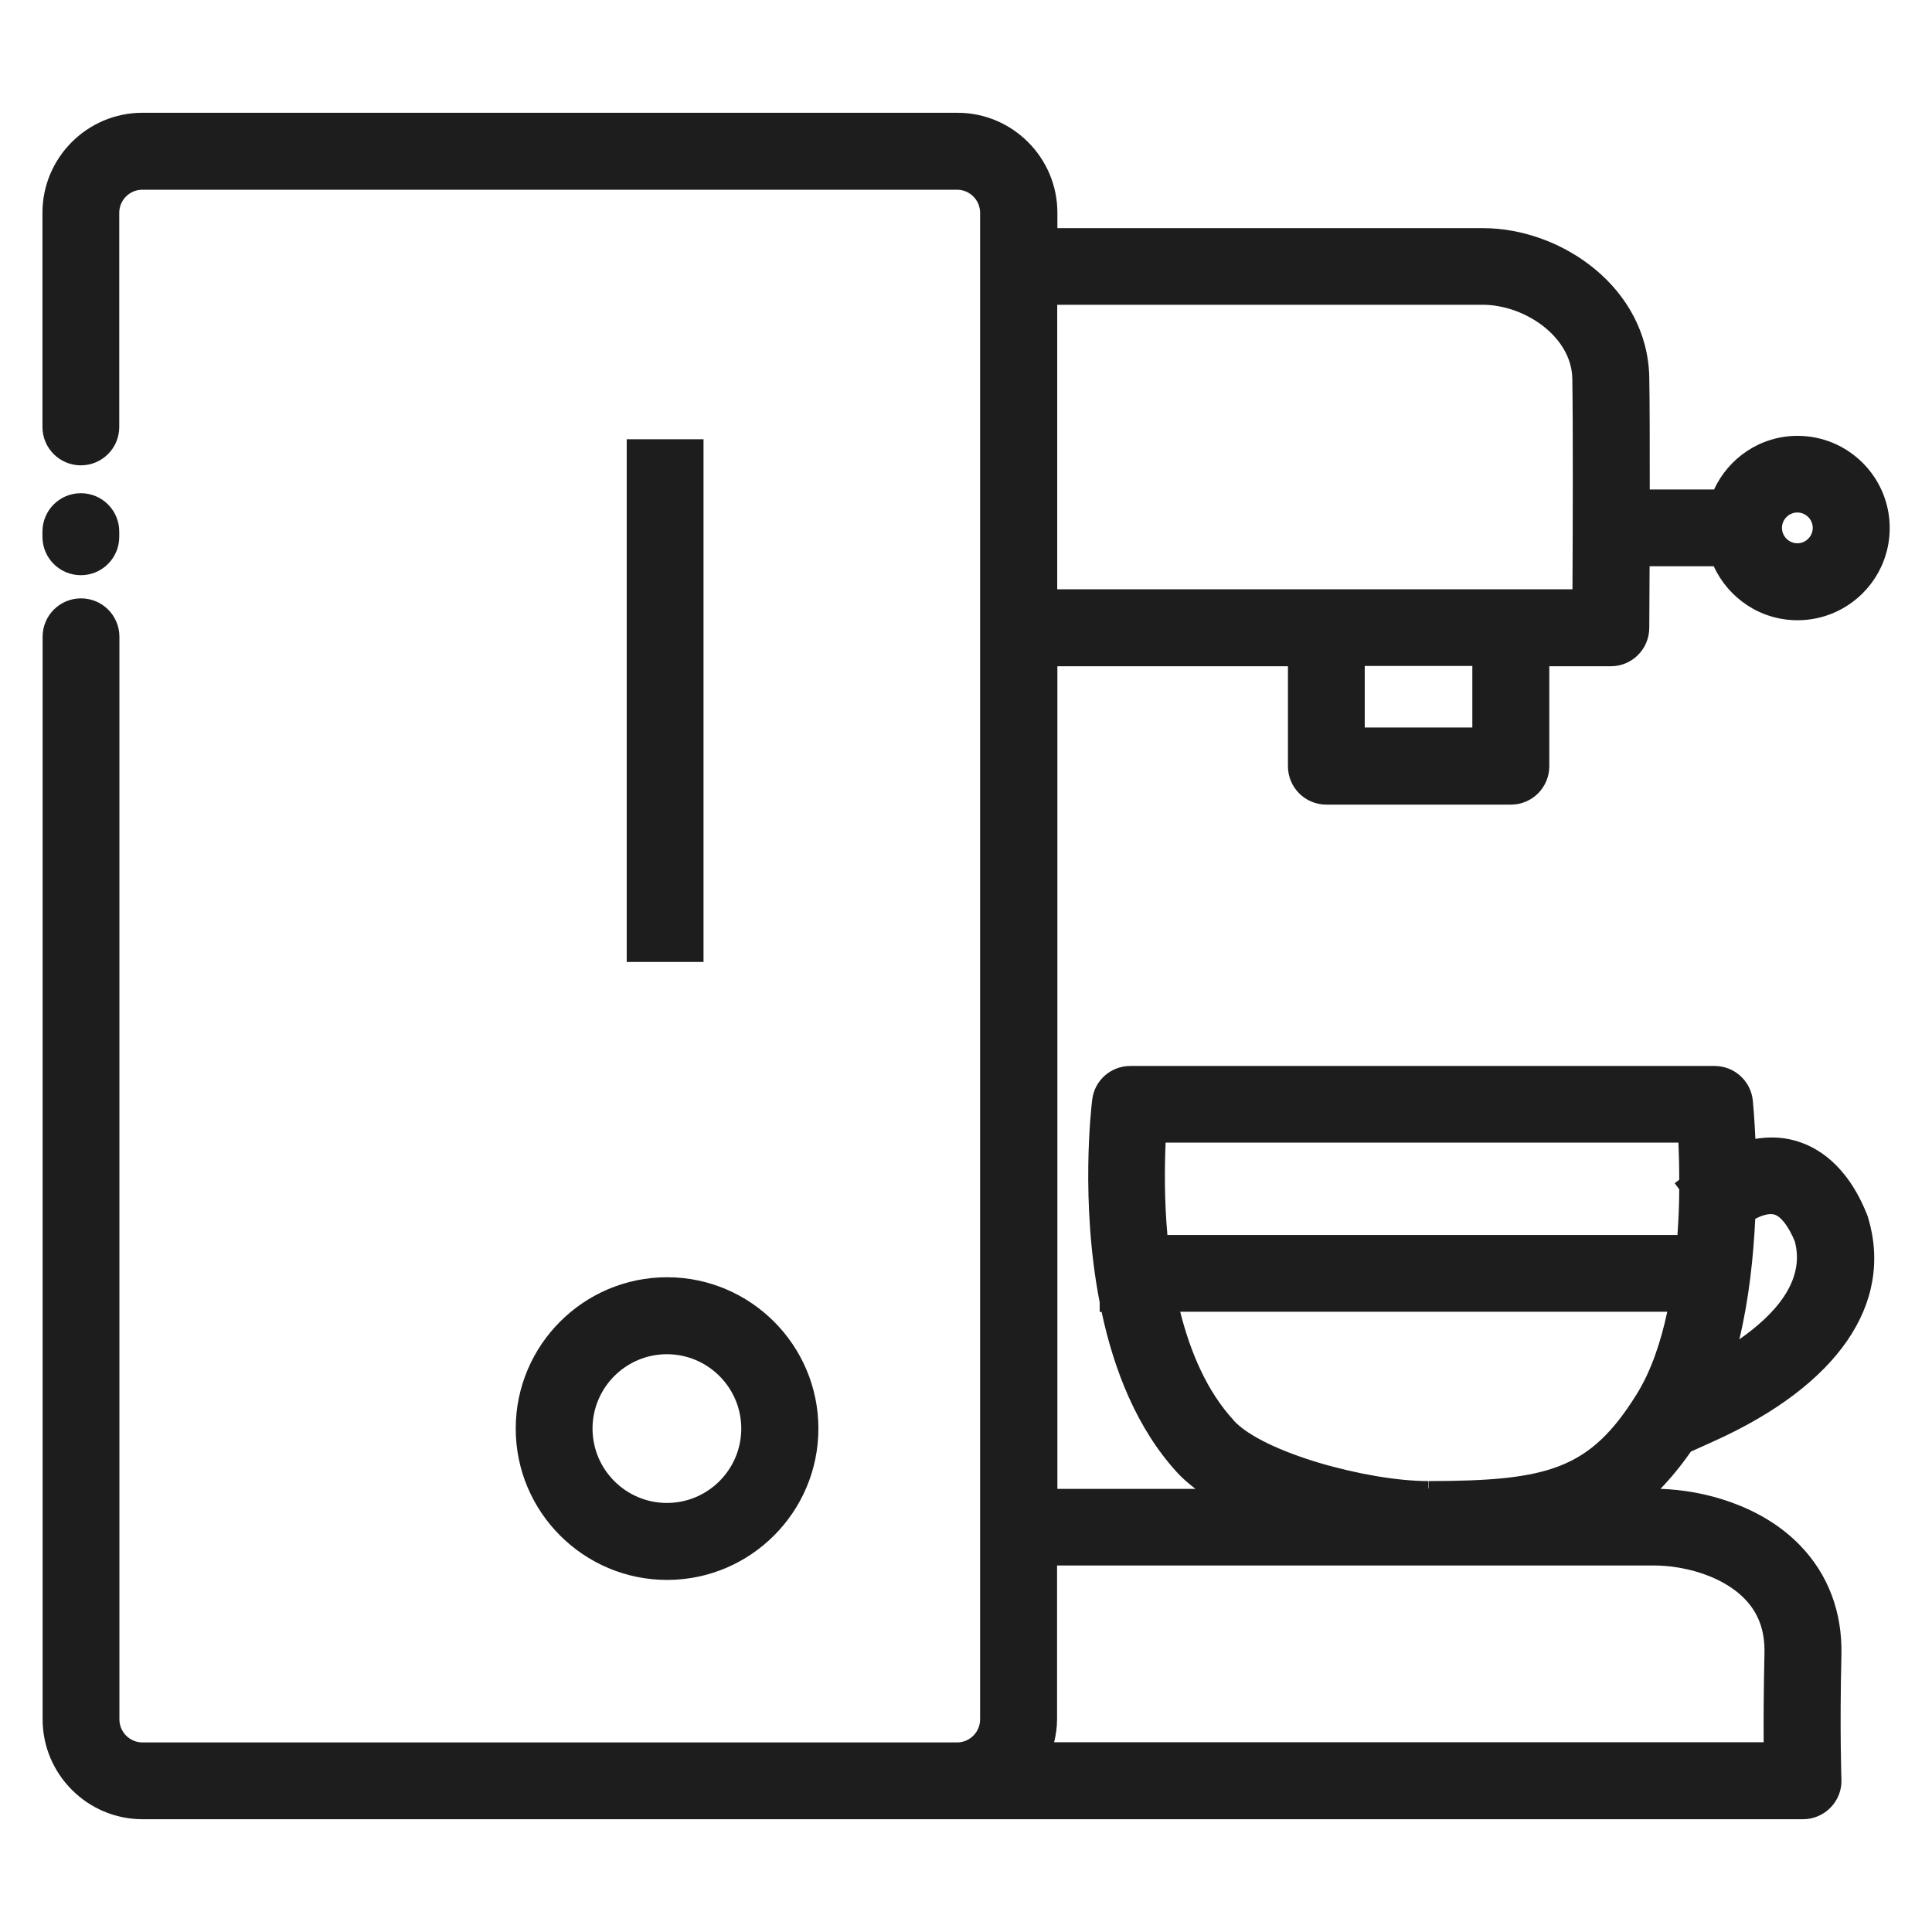
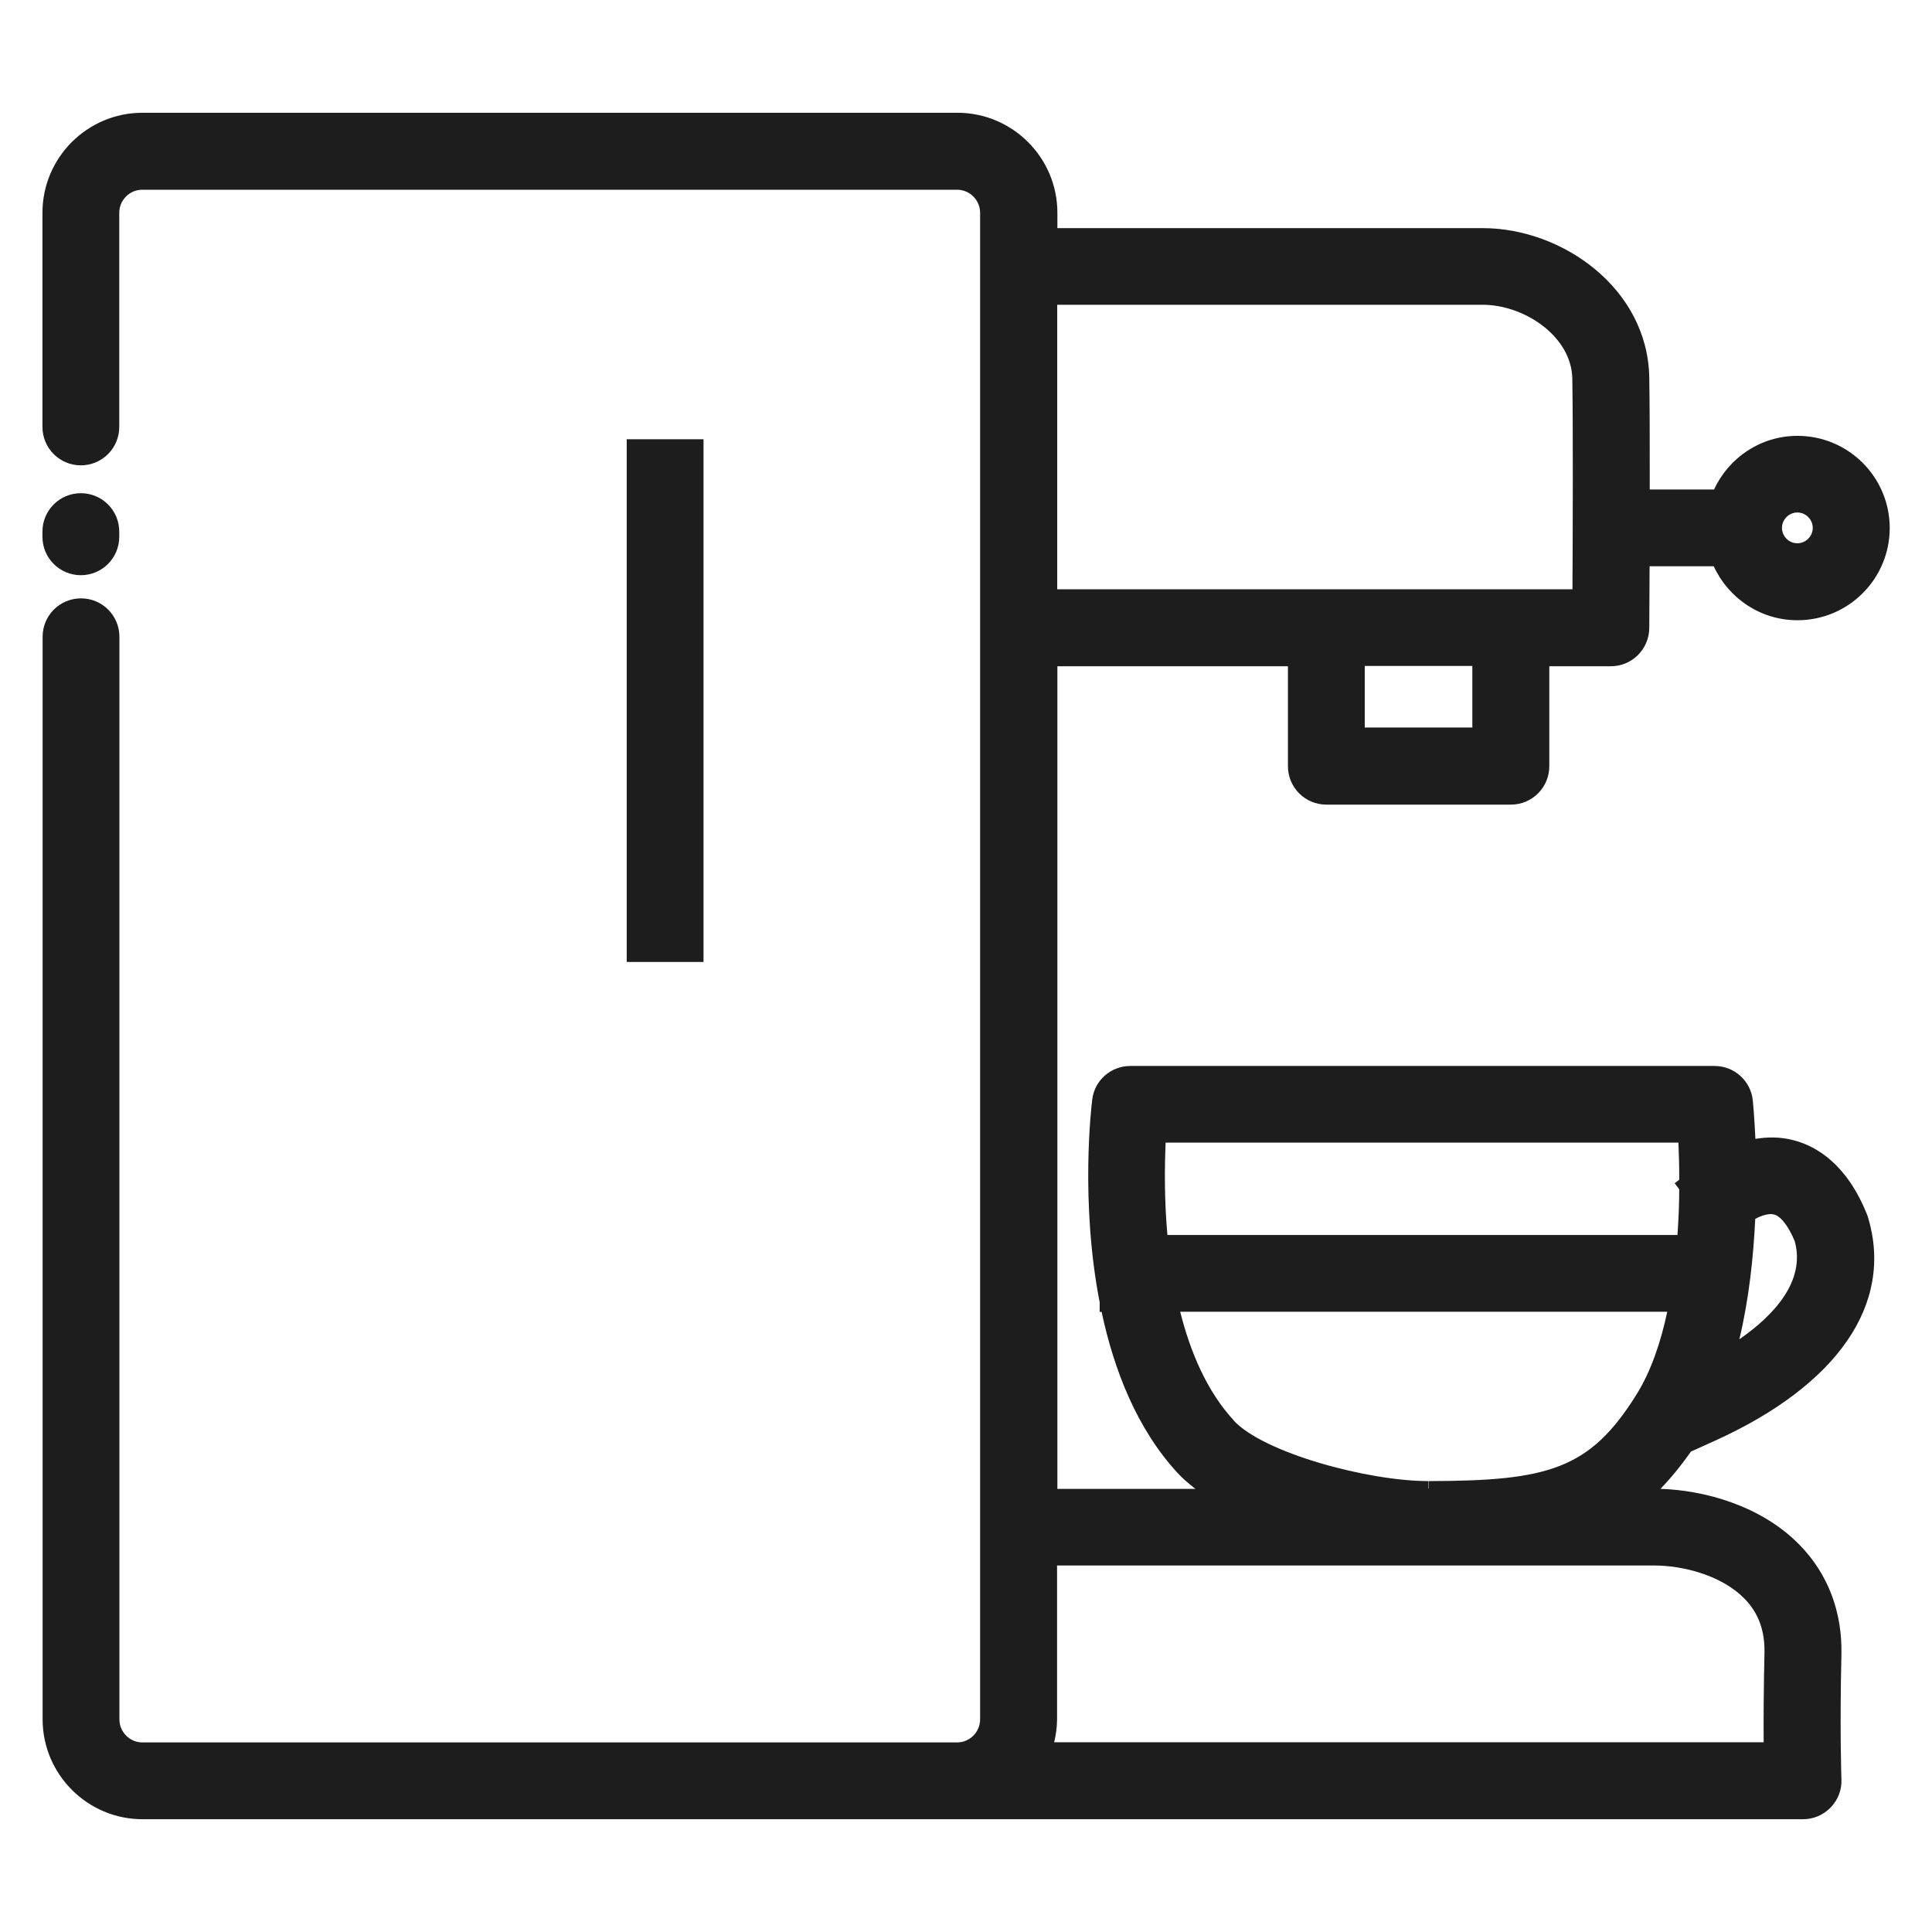
<svg xmlns="http://www.w3.org/2000/svg" id="icons" viewBox="0 0 119.24 119.22">
  <defs>
    <style>
      .cls-1 {
        fill: #1d1d1d;
      }
    </style>
  </defs>
  <path class="cls-1" d="M4.99,35.5c1.31,0,2.37-1.06,2.37-2.37v-.32c0-1.31-1.06-2.37-2.37-2.37s-2.37,1.06-2.37,2.37v.32c0,1.31,1.06,2.37,2.37,2.37Z" />
  <path class="cls-1" d="M105.8,88.94c7.62-3.44,11.08-8.46,9.5-13.78-.02-.07-.04-.14-.07-.2-1.24-3.11-3.11-4.2-4.47-4.57-.87-.24-1.68-.22-2.42-.1-.06-1.36-.15-2.25-.16-2.38-.13-1.21-1.15-2.12-2.36-2.12h-36.06c-1.2,0-2.21.89-2.35,2.08-.05.39-.75,6.28.46,12.51v.59h.12c.76,3.56,2.16,7.19,4.68,9.93.32.35.7.67,1.11.99h-8.52v-50.77h14.23v6.17c0,1.31,1.06,2.37,2.37,2.37h11.39c1.31,0,2.37-1.06,2.37-2.37v-6.17h3.8c1.3,0,2.36-1.05,2.37-2.36,0-.17.01-1.72.02-3.81h3.96c.9,1.96,2.87,3.33,5.17,3.33,3.14,0,5.69-2.55,5.69-5.69s-2.55-5.69-5.69-5.69c-2.29,0-4.25,1.36-5.15,3.31h-3.97c0-2.68,0-5.34-.03-6.92-.1-5.51-5.39-9.21-10.27-9.21h-26.26v-.95c0-3.4-2.77-6.17-6.17-6.17H8.79c-3.4,0-6.17,2.77-6.17,6.17v13.22c0,1.31,1.06,2.37,2.37,2.37s2.37-1.06,2.37-2.37v-13.22c0-.78.64-1.42,1.42-1.42h50.29c.78,0,1.42.64,1.42,1.42v92.99c0,.78-.64,1.42-1.42,1.42H8.79c-.78,0-1.42-.64-1.42-1.42V39.3c0-1.31-1.06-2.37-2.37-2.37s-2.37,1.06-2.37,2.37v66.81c0,3.4,2.77,6.17,6.17,6.17h102.48c.64,0,1.26-.26,1.71-.73s.69-1.09.66-1.73c0-.03-.11-3.07,0-7.69.06-2.65-.83-4.99-2.58-6.78-2.39-2.45-5.93-3.38-8.59-3.46.64-.66,1.27-1.43,1.88-2.3l1.44-.65ZM110.93,31.63c.52,0,.95.43.95.95s-.43.95-.95.95-.95-.43-.95-.95.43-.95.95-.95ZM109.51,74.96c.41.12.88.73,1.26,1.65.67,2.47-1.28,4.56-3.42,6.05.6-2.51.87-5.11.98-7.43.32-.18.82-.37,1.18-.27ZM71.95,70.52h31.64c.03.65.05,1.43.05,2.29l-.28.22.28.37c0,.88-.04,1.83-.11,2.82h-31.48c-.2-2.23-.17-4.27-.11-5.69ZM76.15,87.67c-1.66-1.8-2.68-4.21-3.31-6.71h30.06c-.4,1.88-1,3.67-1.9,5.11-2.88,4.62-5.45,5.33-12.82,5.34v.46h-.02v-.46c-3.78,0-10.2-1.76-12.02-3.74ZM90.87,44.9h-6.64v-3.8h6.64v3.8ZM91.51,18.81c2.57,0,5.48,1.95,5.53,4.55.05,2.83.03,9.45.01,13.01h-31.8v-17.56h26.26ZM108.9,102.02c-.05,2.26-.06,4.14-.05,5.51h-43.79c.11-.46.18-.93.18-1.42v-9.49h36.86c1.64,0,4.09.54,5.57,2.05.86.88,1.26,1.97,1.23,3.35Z" />
-   <path class="cls-1" d="M31.83,88.17c0,5.15,4.19,9.34,9.34,9.34s9.34-4.19,9.34-9.34-4.19-9.34-9.34-9.34-9.34,4.19-9.34,9.34ZM41.16,83.58c2.53,0,4.59,2.06,4.59,4.59s-2.06,4.59-4.59,4.59-4.59-2.06-4.59-4.59,2.06-4.59,4.59-4.59Z" />
  <rect class="cls-1" x="38.68" y="27.11" width="4.74" height="32.26" />
</svg>